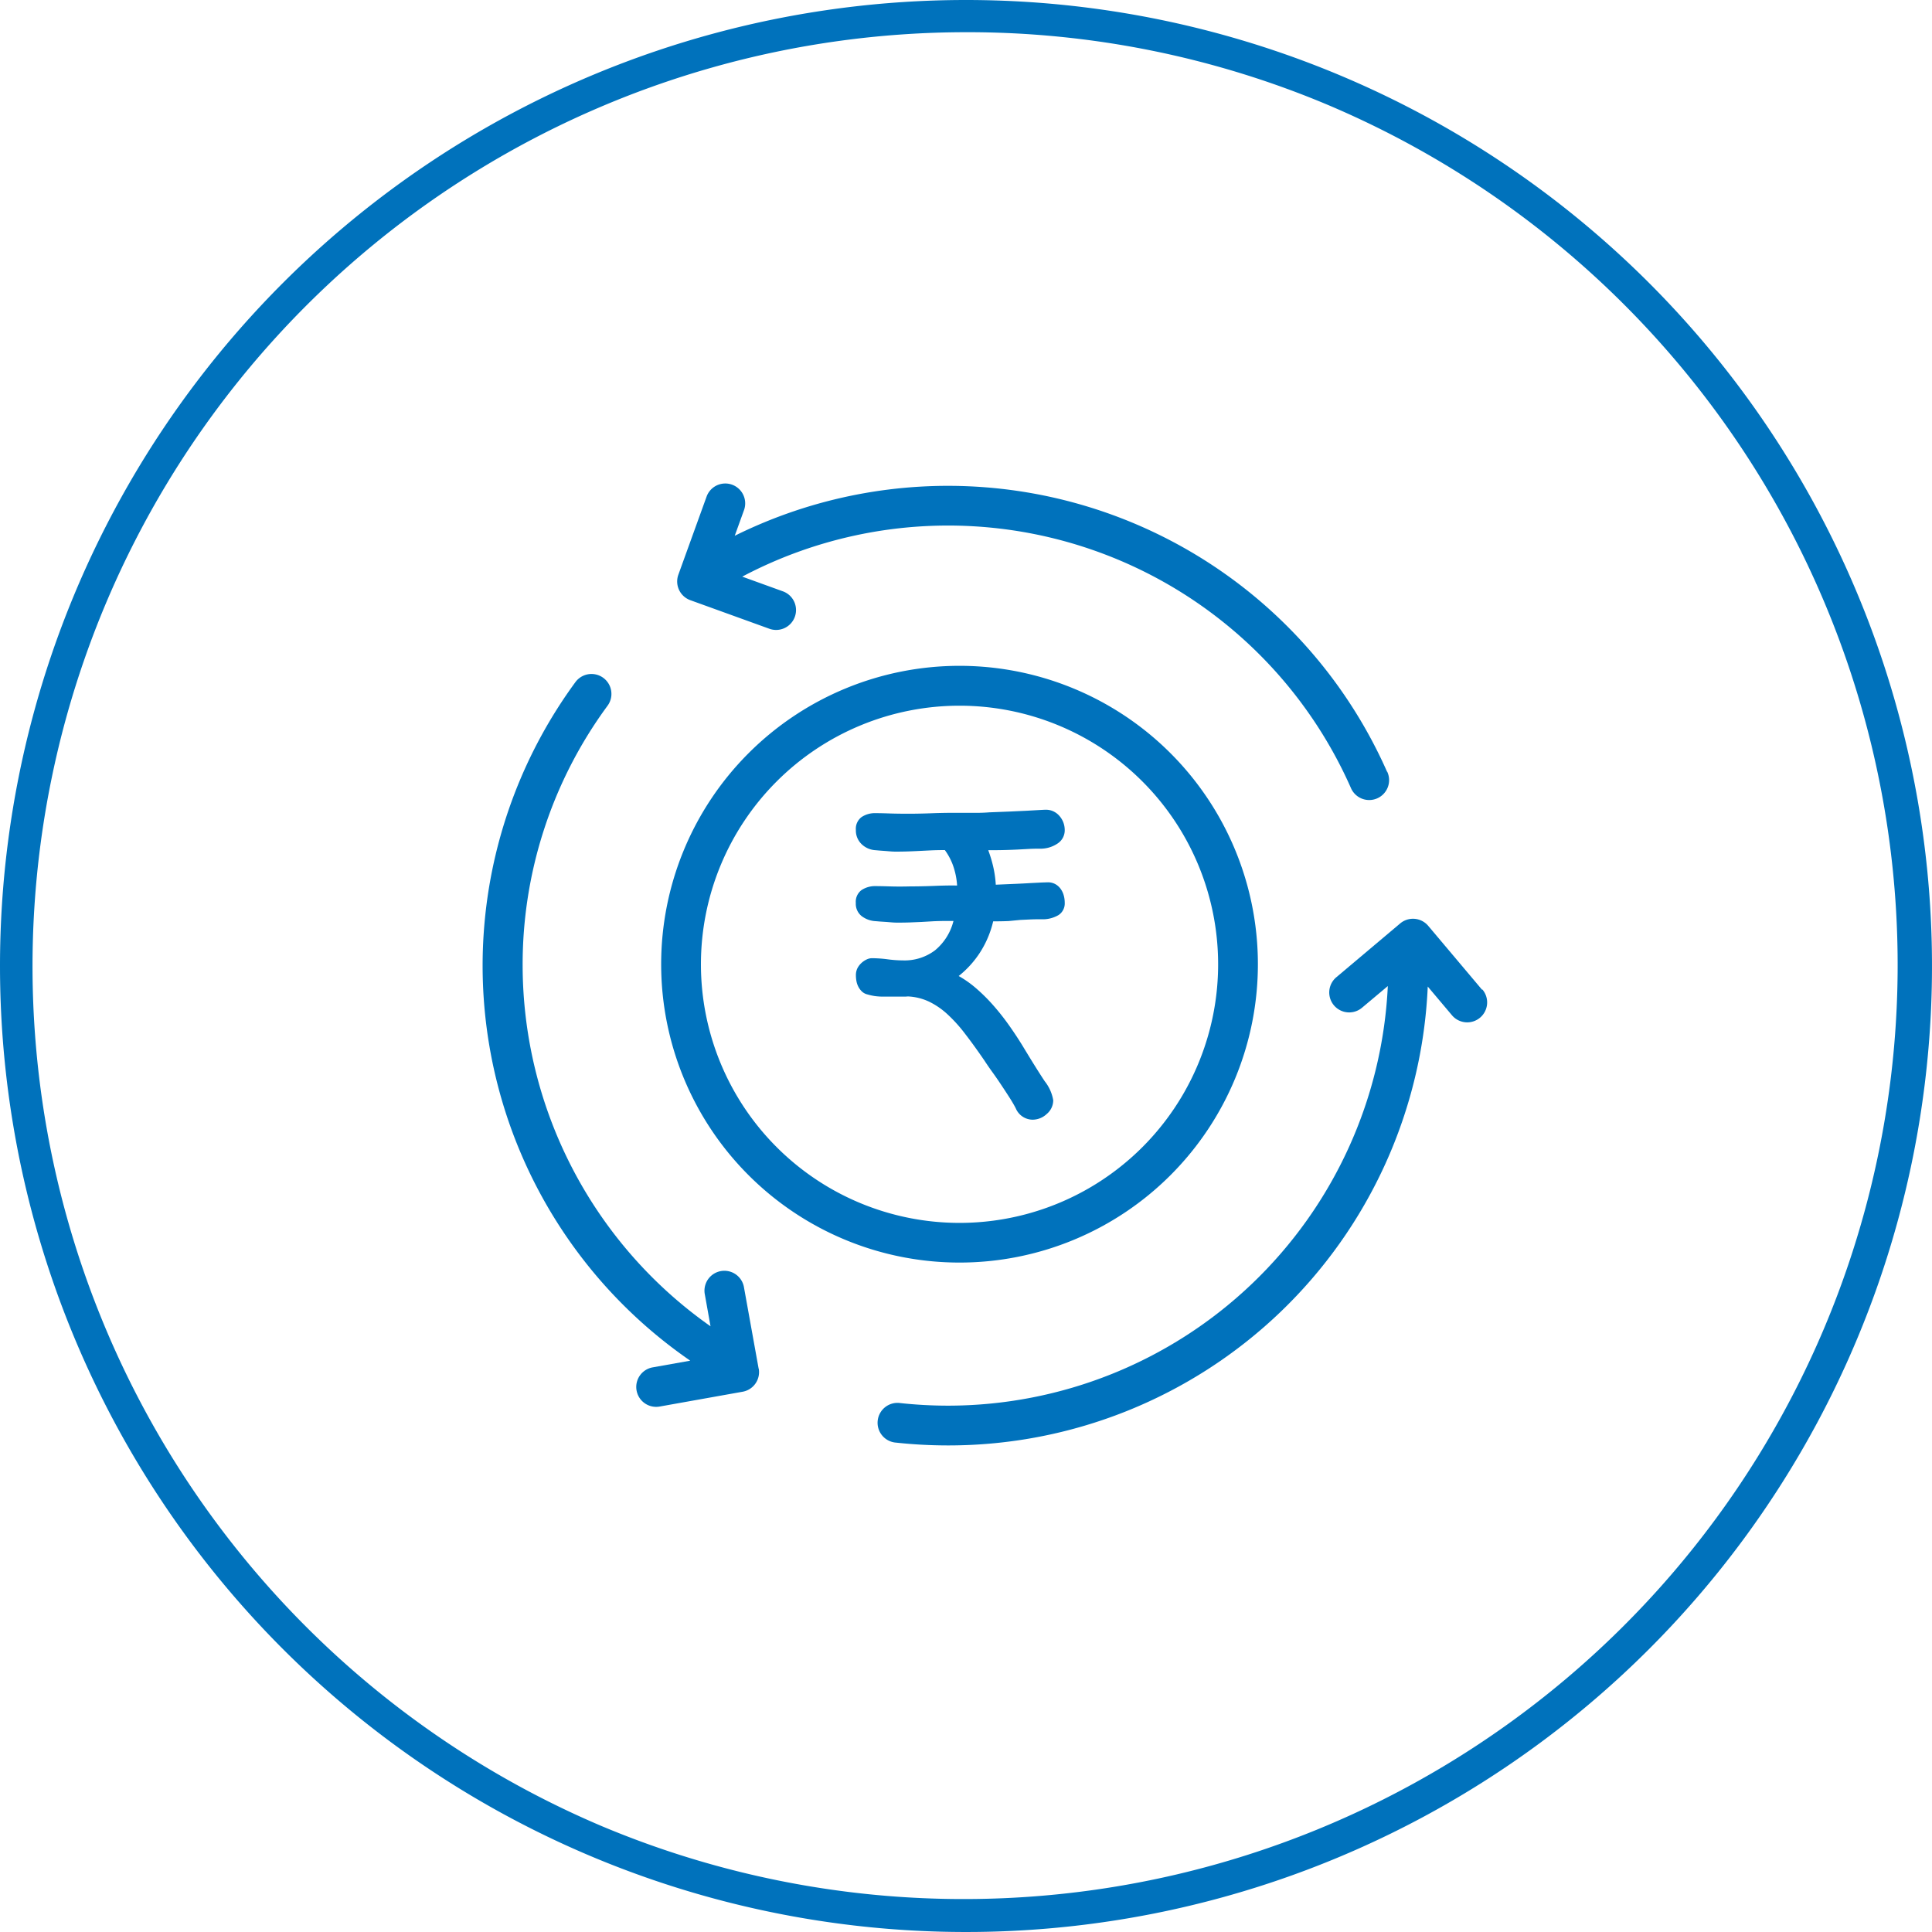
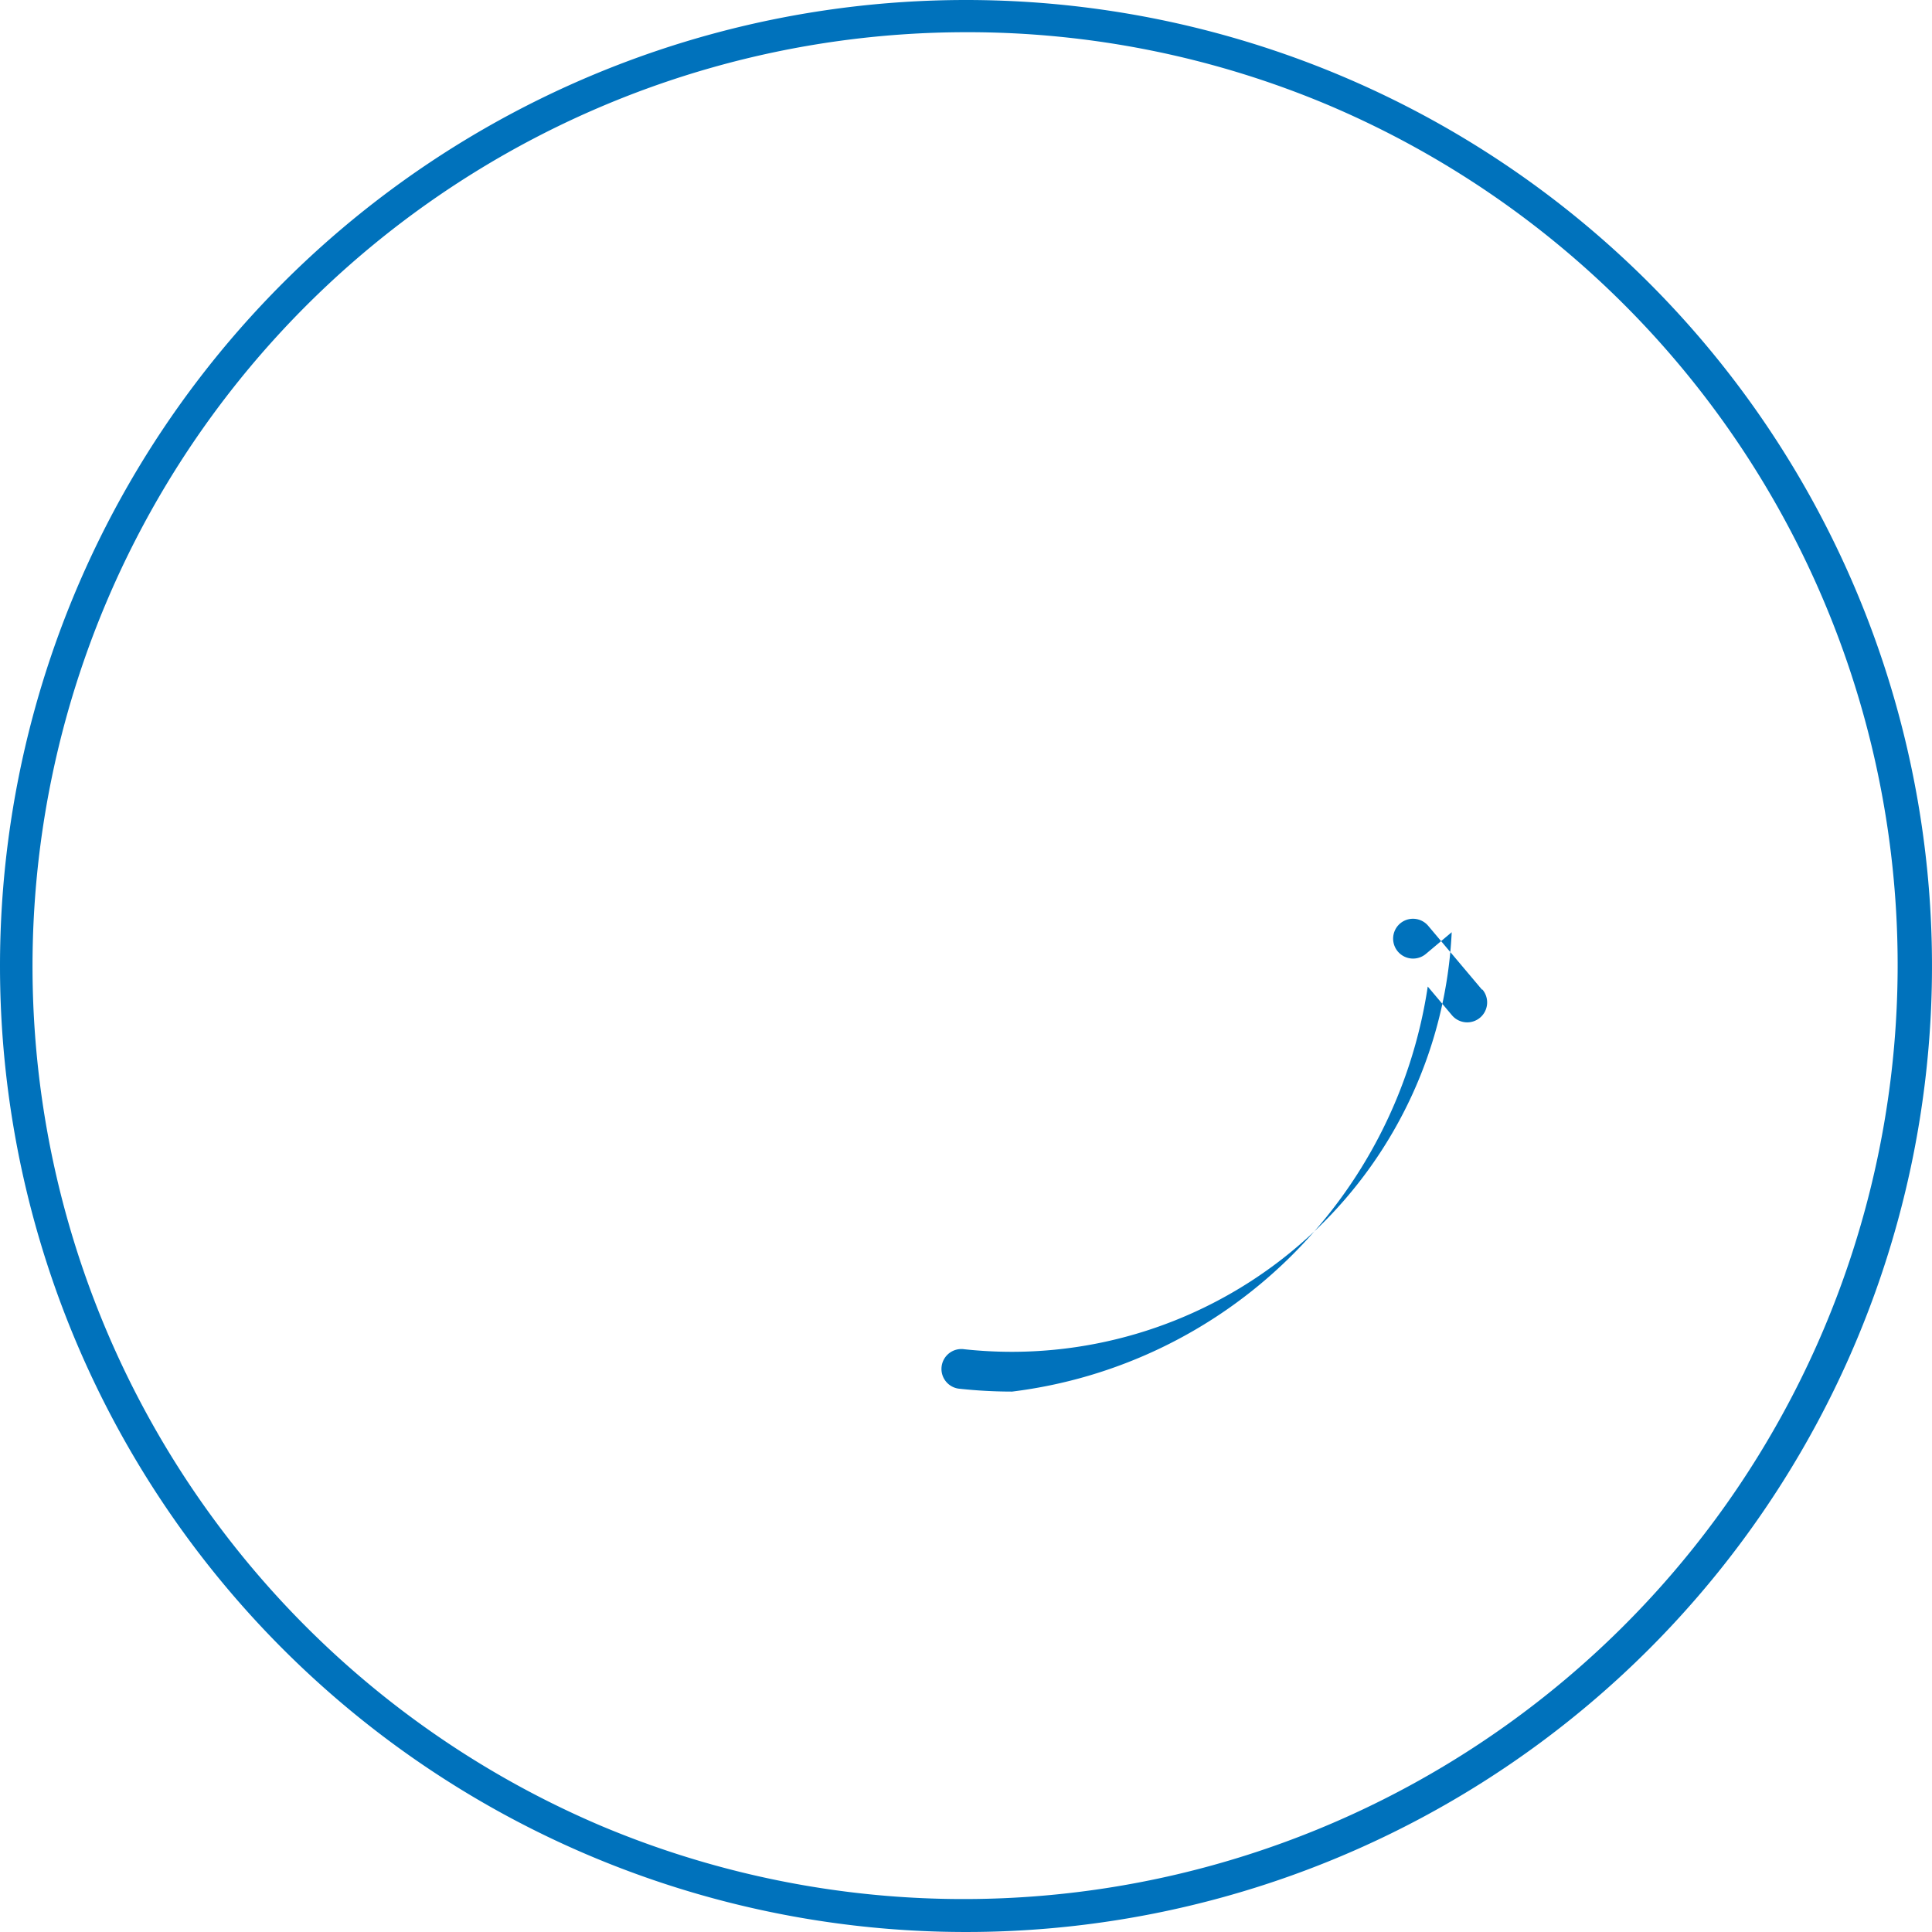
<svg xmlns="http://www.w3.org/2000/svg" width="60" height="60" viewBox="0 0 60 60">
  <g id="Group_8754" data-name="Group 8754" transform="translate(9900 11804)">
    <g id="Path_2194" data-name="Path 2194" transform="translate(-9900 -11804)">
-       <path id="Path_1600" data-name="Path 1600" d="M30,59.5A29.508,29.508,0,0,1,18.517,2.818,29.508,29.508,0,0,1,41.483,57.182,29.314,29.314,0,0,1,30,59.5Z" fill="none" />
      <path id="Path_1601" data-name="Path 1601" d="M30,1A29.008,29.008,0,0,0,18.712,56.722,29.008,29.008,0,0,0,41.288,3.279,28.818,28.818,0,0,0,30,1m0-1A30,30,0,1,1,0,30,30,30,0,0,1,30,0Z" fill="#0072bc" />
    </g>
    <g id="Group_8747" data-name="Group 8747" transform="translate(-9936 -12326)">
      <g id="Group_8746" data-name="Group 8746" transform="translate(51 537)">
        <g id="Group_8745" data-name="Group 8745">
          <g id="_003-transfer" data-name="003-transfer">
            <g id="Group_8738" data-name="Group 8738" transform="translate(12.27 13.532)">
              <g id="Group_8737" data-name="Group 8737">
-                 <path id="Path_2195" data-name="Path 2195" d="M224.786,235.335l-1.672-1.984a.618.618,0,0,0-.87-.074l-1.984,1.672a.619.619,0,0,0,.8.945l.8-.672a13.682,13.682,0,0,1-13.65,13.031,13.9,13.9,0,0,1-1.489-.08.618.618,0,1,0-.133,1.228,15.119,15.119,0,0,0,1.621.087A14.9,14.9,0,0,0,223.1,235.237l.753.893a.619.619,0,1,0,.945-.8Z" transform="translate(-206.03 -233.131)" fill="#0072bc" />
+                 <path id="Path_2195" data-name="Path 2195" d="M224.786,235.335l-1.672-1.984a.618.618,0,0,0-.87-.074a.619.619,0,0,0,.8.945l.8-.672a13.682,13.682,0,0,1-13.65,13.031,13.9,13.9,0,0,1-1.489-.08.618.618,0,1,0-.133,1.228,15.119,15.119,0,0,0,1.621.087A14.9,14.9,0,0,0,223.1,235.237l.753.893a.619.619,0,1,0,.945-.8Z" transform="translate(-206.03 -233.131)" fill="#0072bc" />
              </g>
            </g>
            <g id="Group_8740" data-name="Group 8740" transform="translate(6.03)">
              <g id="Group_8739" data-name="Group 8739">
-                 <path id="Path_2196" data-name="Path 2196" d="M127.065,23.047a14.912,14.912,0,0,0-20.258-7.327l.293-.811a.618.618,0,0,0-1.162-.42l-.882,2.44a.618.618,0,0,0,.371.791l2.44.882a.618.618,0,1,0,.42-1.162l-1.247-.451a13.675,13.675,0,0,1,18.9,6.557.618.618,0,1,0,1.13-.5Z" transform="translate(-105.019 -14.081)" fill="#0072bc" />
-               </g>
+                 </g>
            </g>
            <g id="Group_8742" data-name="Group 8742" transform="translate(0 5.933)">
              <g id="Group_8741" data-name="Group 8741">
-                 <path id="Path_2197" data-name="Path 2197" d="M8.561,131.7,8.1,129.144a.618.618,0,0,0-1.216.217l.182,1.019a13.72,13.72,0,0,1-5.835-11.2,13.559,13.559,0,0,1,2.638-8.073.619.619,0,0,0-1-.731,14.894,14.894,0,0,0,3.567,21.072l-1.156.206A.618.618,0,1,0,5.5,132.87l2.554-.456a.618.618,0,0,0,.51-.714Z" transform="translate(0 -110.124)" fill="#0072bc" />
-               </g>
+                 </g>
            </g>
            <g id="Group_8744" data-name="Group 8744" transform="translate(5.533 5.678)">
              <g id="Group_8743" data-name="Group 8743">
-                 <path id="Path_2198" data-name="Path 2198" d="M102.082,106a9.266,9.266,0,1,0,9.266,9.266A9.266,9.266,0,0,0,102.082,106Zm0,17.3a8.031,8.031,0,1,1,8.031-8.031A8.031,8.031,0,0,1,102.082,123.3Z" transform="translate(-92.816 -106)" fill="#0072bc" />
-               </g>
+                 </g>
            </g>
-             <path id="Path_2199" data-name="Path 2199" d="M6.543-3.759a.572.572,0,0,1-.523-.357q-.08-.154-.2-.341t-.252-.385q-.132-.2-.268-.388t-.246-.357q-.32-.468-.6-.831A4.623,4.623,0,0,0,3.9-7.033a2.358,2.358,0,0,0-.575-.394,1.721,1.721,0,0,0-.655-.16,1.031,1.031,0,0,1-.114.006H1.937a1.989,1.989,0,0,1-.3-.018,1.787,1.787,0,0,1-.218-.049.371.371,0,0,1-.175-.092.555.555,0,0,1-.114-.154.628.628,0,0,1-.058-.178,1.02,1.02,0,0,1-.015-.166A.488.488,0,0,1,1.1-8.454a.58.58,0,0,1,.126-.169.638.638,0,0,1,.163-.111.383.383,0,0,1,.16-.04,3.8,3.8,0,0,1,.492.034,3.671,3.671,0,0,0,.474.034,1.565,1.565,0,0,0,1-.314,1.723,1.723,0,0,0,.572-.911H3.922q-.252,0-.449.009L3.094-9.9l-.36.015q-.178.006-.388.006-.068,0-.157-.006L2.005-9.9,1.82-9.912l-.145-.012a.782.782,0,0,1-.443-.16.488.488,0,0,1-.178-.406.451.451,0,0,1,.178-.4.762.762,0,0,1,.443-.123q.16,0,.44.009t.632,0q.357,0,.8-.018.148-.006.311-.009t.342,0a2.3,2.3,0,0,0-.123-.612,1.882,1.882,0,0,0-.258-.489q-.24,0-.431.009l-.366.018q-.175.009-.351.015t-.378.006q-.068,0-.151-.006l-.17-.014-.166-.012-.135-.012a.673.673,0,0,1-.44-.191.587.587,0,0,1-.175-.437.454.454,0,0,1,.175-.4.748.748,0,0,1,.44-.123q.16,0,.415.009t.606.009q.357,0,.8-.018.185-.006.4-.009t.44,0h.446q.221,0,.422-.016l.637-.025.532-.025.388-.022q.154-.009.2-.009a.535.535,0,0,1,.237.052.569.569,0,0,1,.185.142.673.673,0,0,1,.12.2.681.681,0,0,1,.043.243.488.488,0,0,1-.222.412.943.943,0,0,1-.566.16q-.185,0-.338.009l-.329.018q-.175.009-.394.015t-.526.006a4.094,4.094,0,0,1,.154.511,3.409,3.409,0,0,1,.08.56l.588-.025q.274-.012.486-.025l.354-.018.185-.006a.478.478,0,0,1,.228.052.5.5,0,0,1,.166.142.629.629,0,0,1,.1.2.849.849,0,0,1,.034.243.429.429,0,0,1-.194.381.963.963,0,0,1-.538.129q-.178,0-.329.006l-.317.015L5.8-9.928q-.2.009-.48.009a3.091,3.091,0,0,1-.406.963,3.04,3.04,0,0,1-.665.735,3.275,3.275,0,0,1,.548.388,5.5,5.5,0,0,1,.526.523,7.291,7.291,0,0,1,.486.615q.231.326.434.658.412.683.677,1.083a1.293,1.293,0,0,1,.265.591.554.554,0,0,1-.2.425.643.643,0,0,1-.442.179Z" transform="translate(10.524 23.532)" fill="#0072bc" />
          </g>
        </g>
      </g>
    </g>
  </g>
</svg>